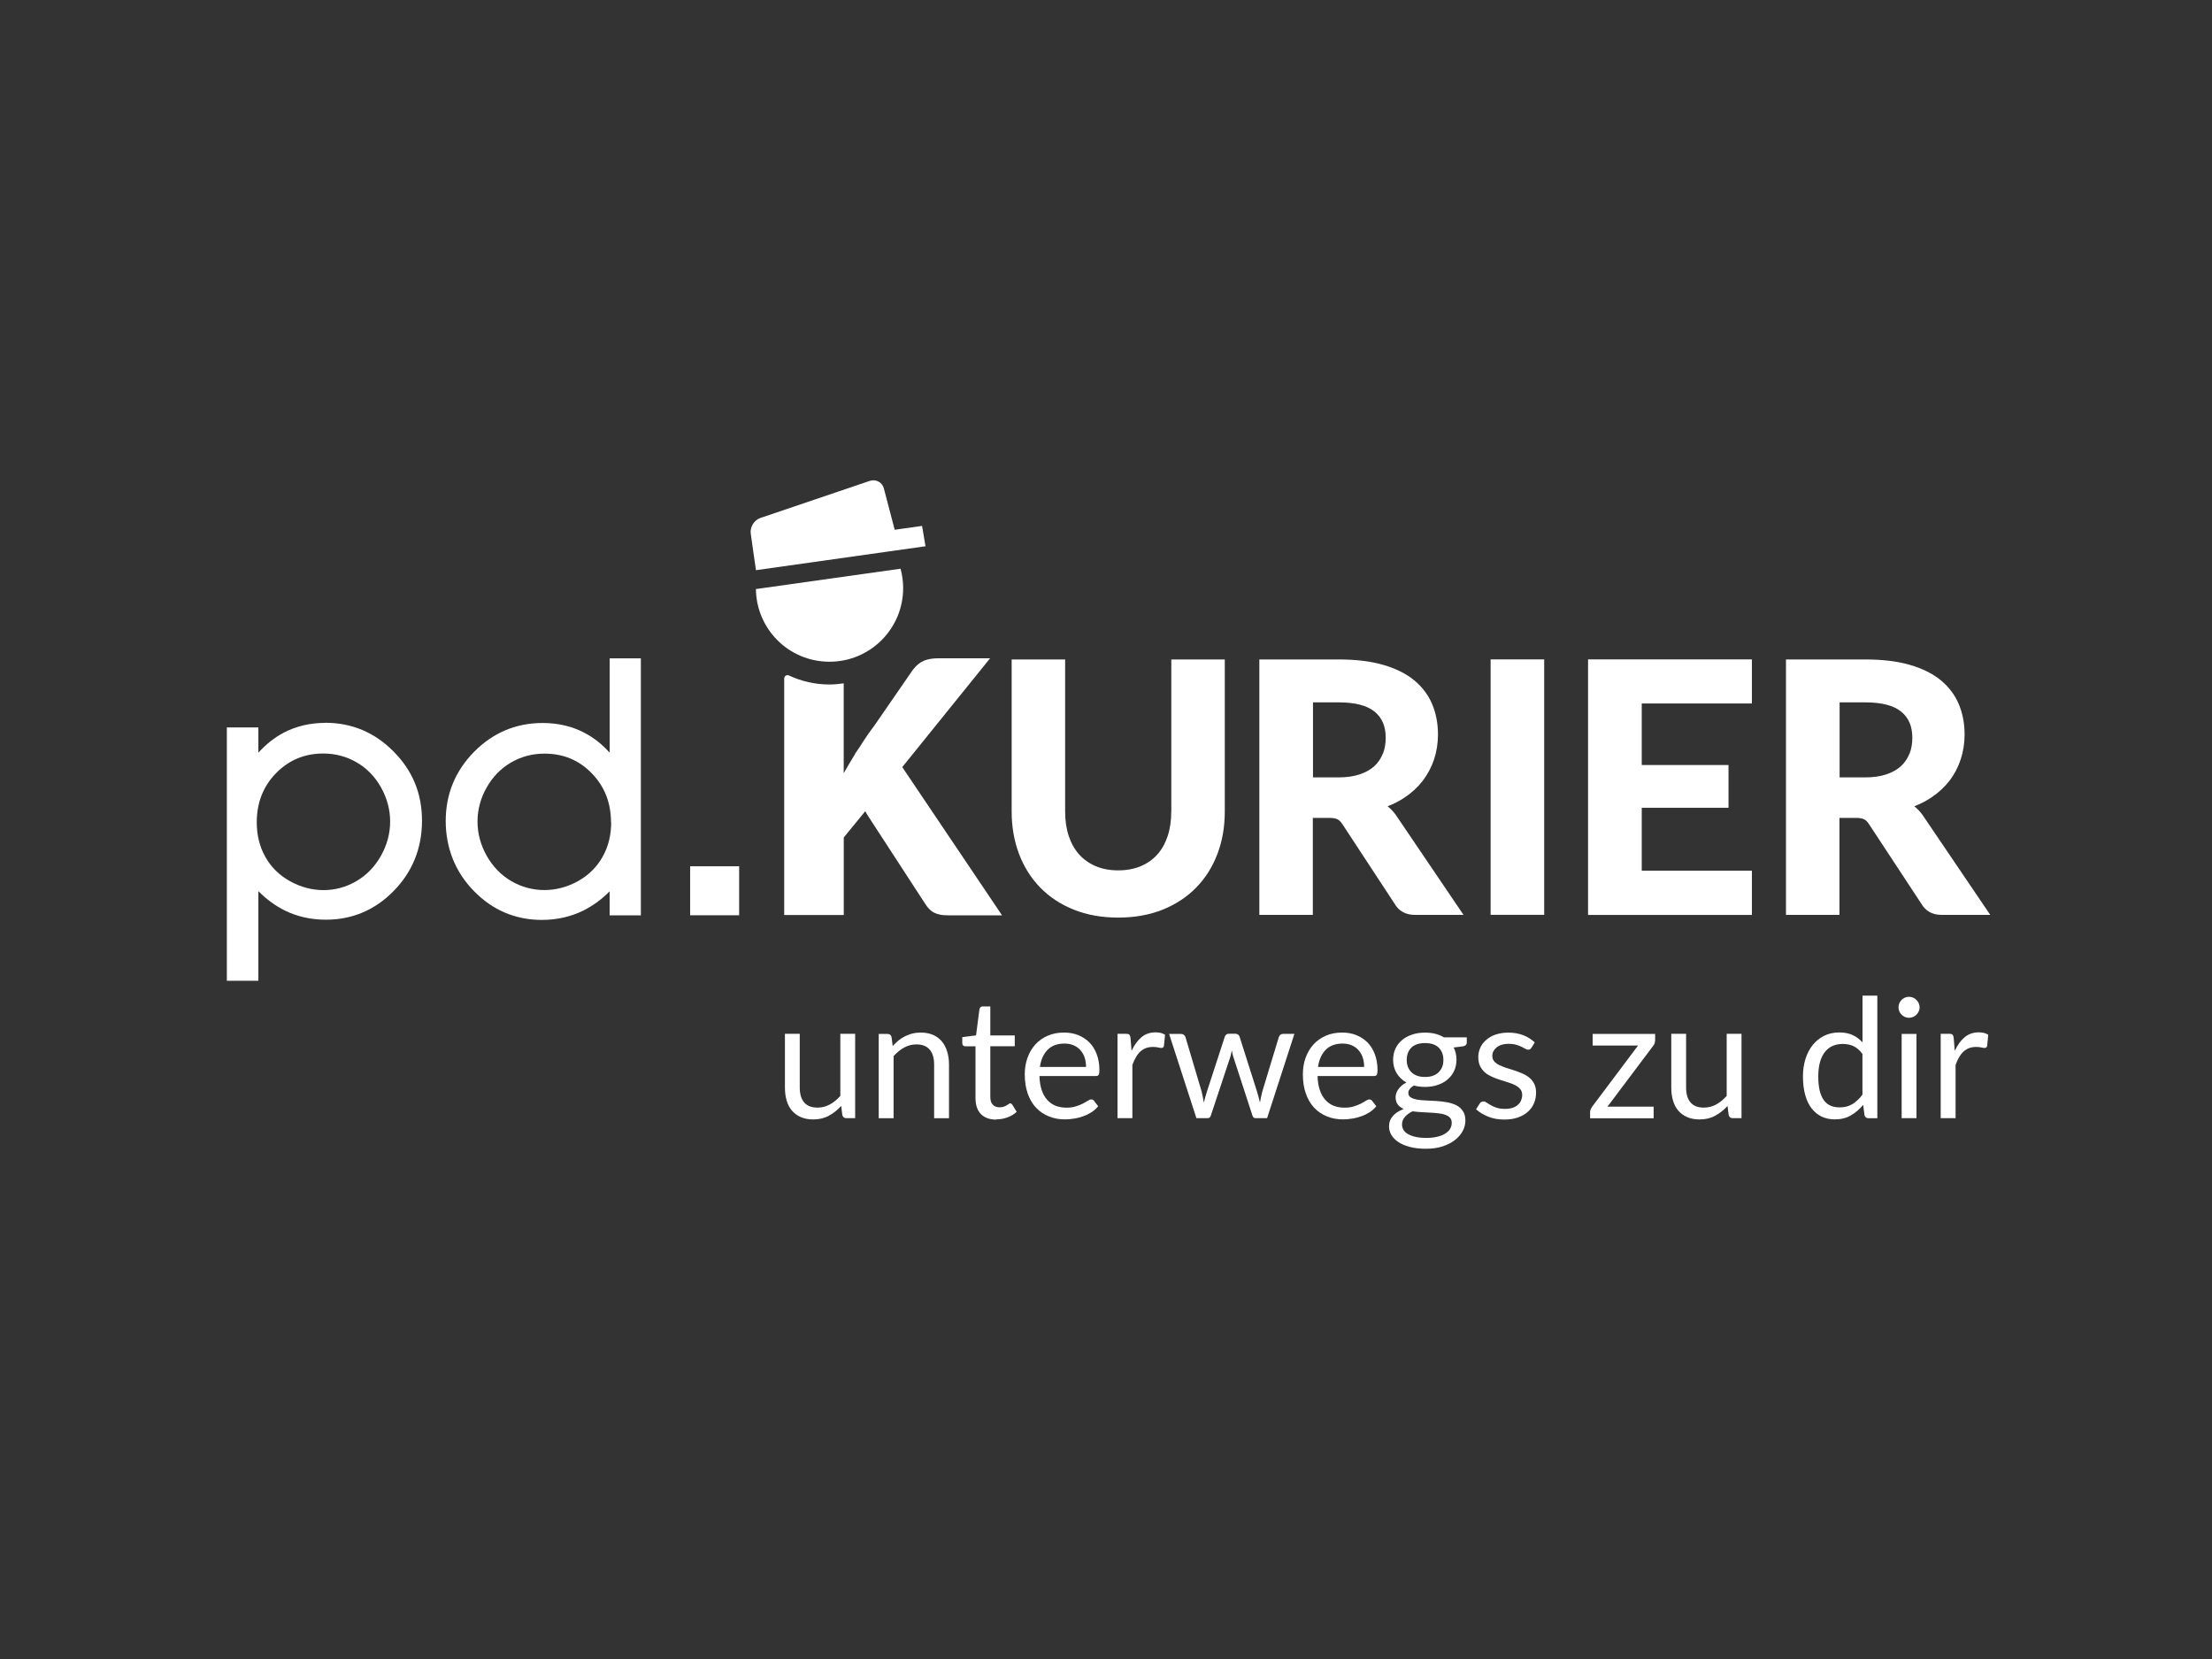
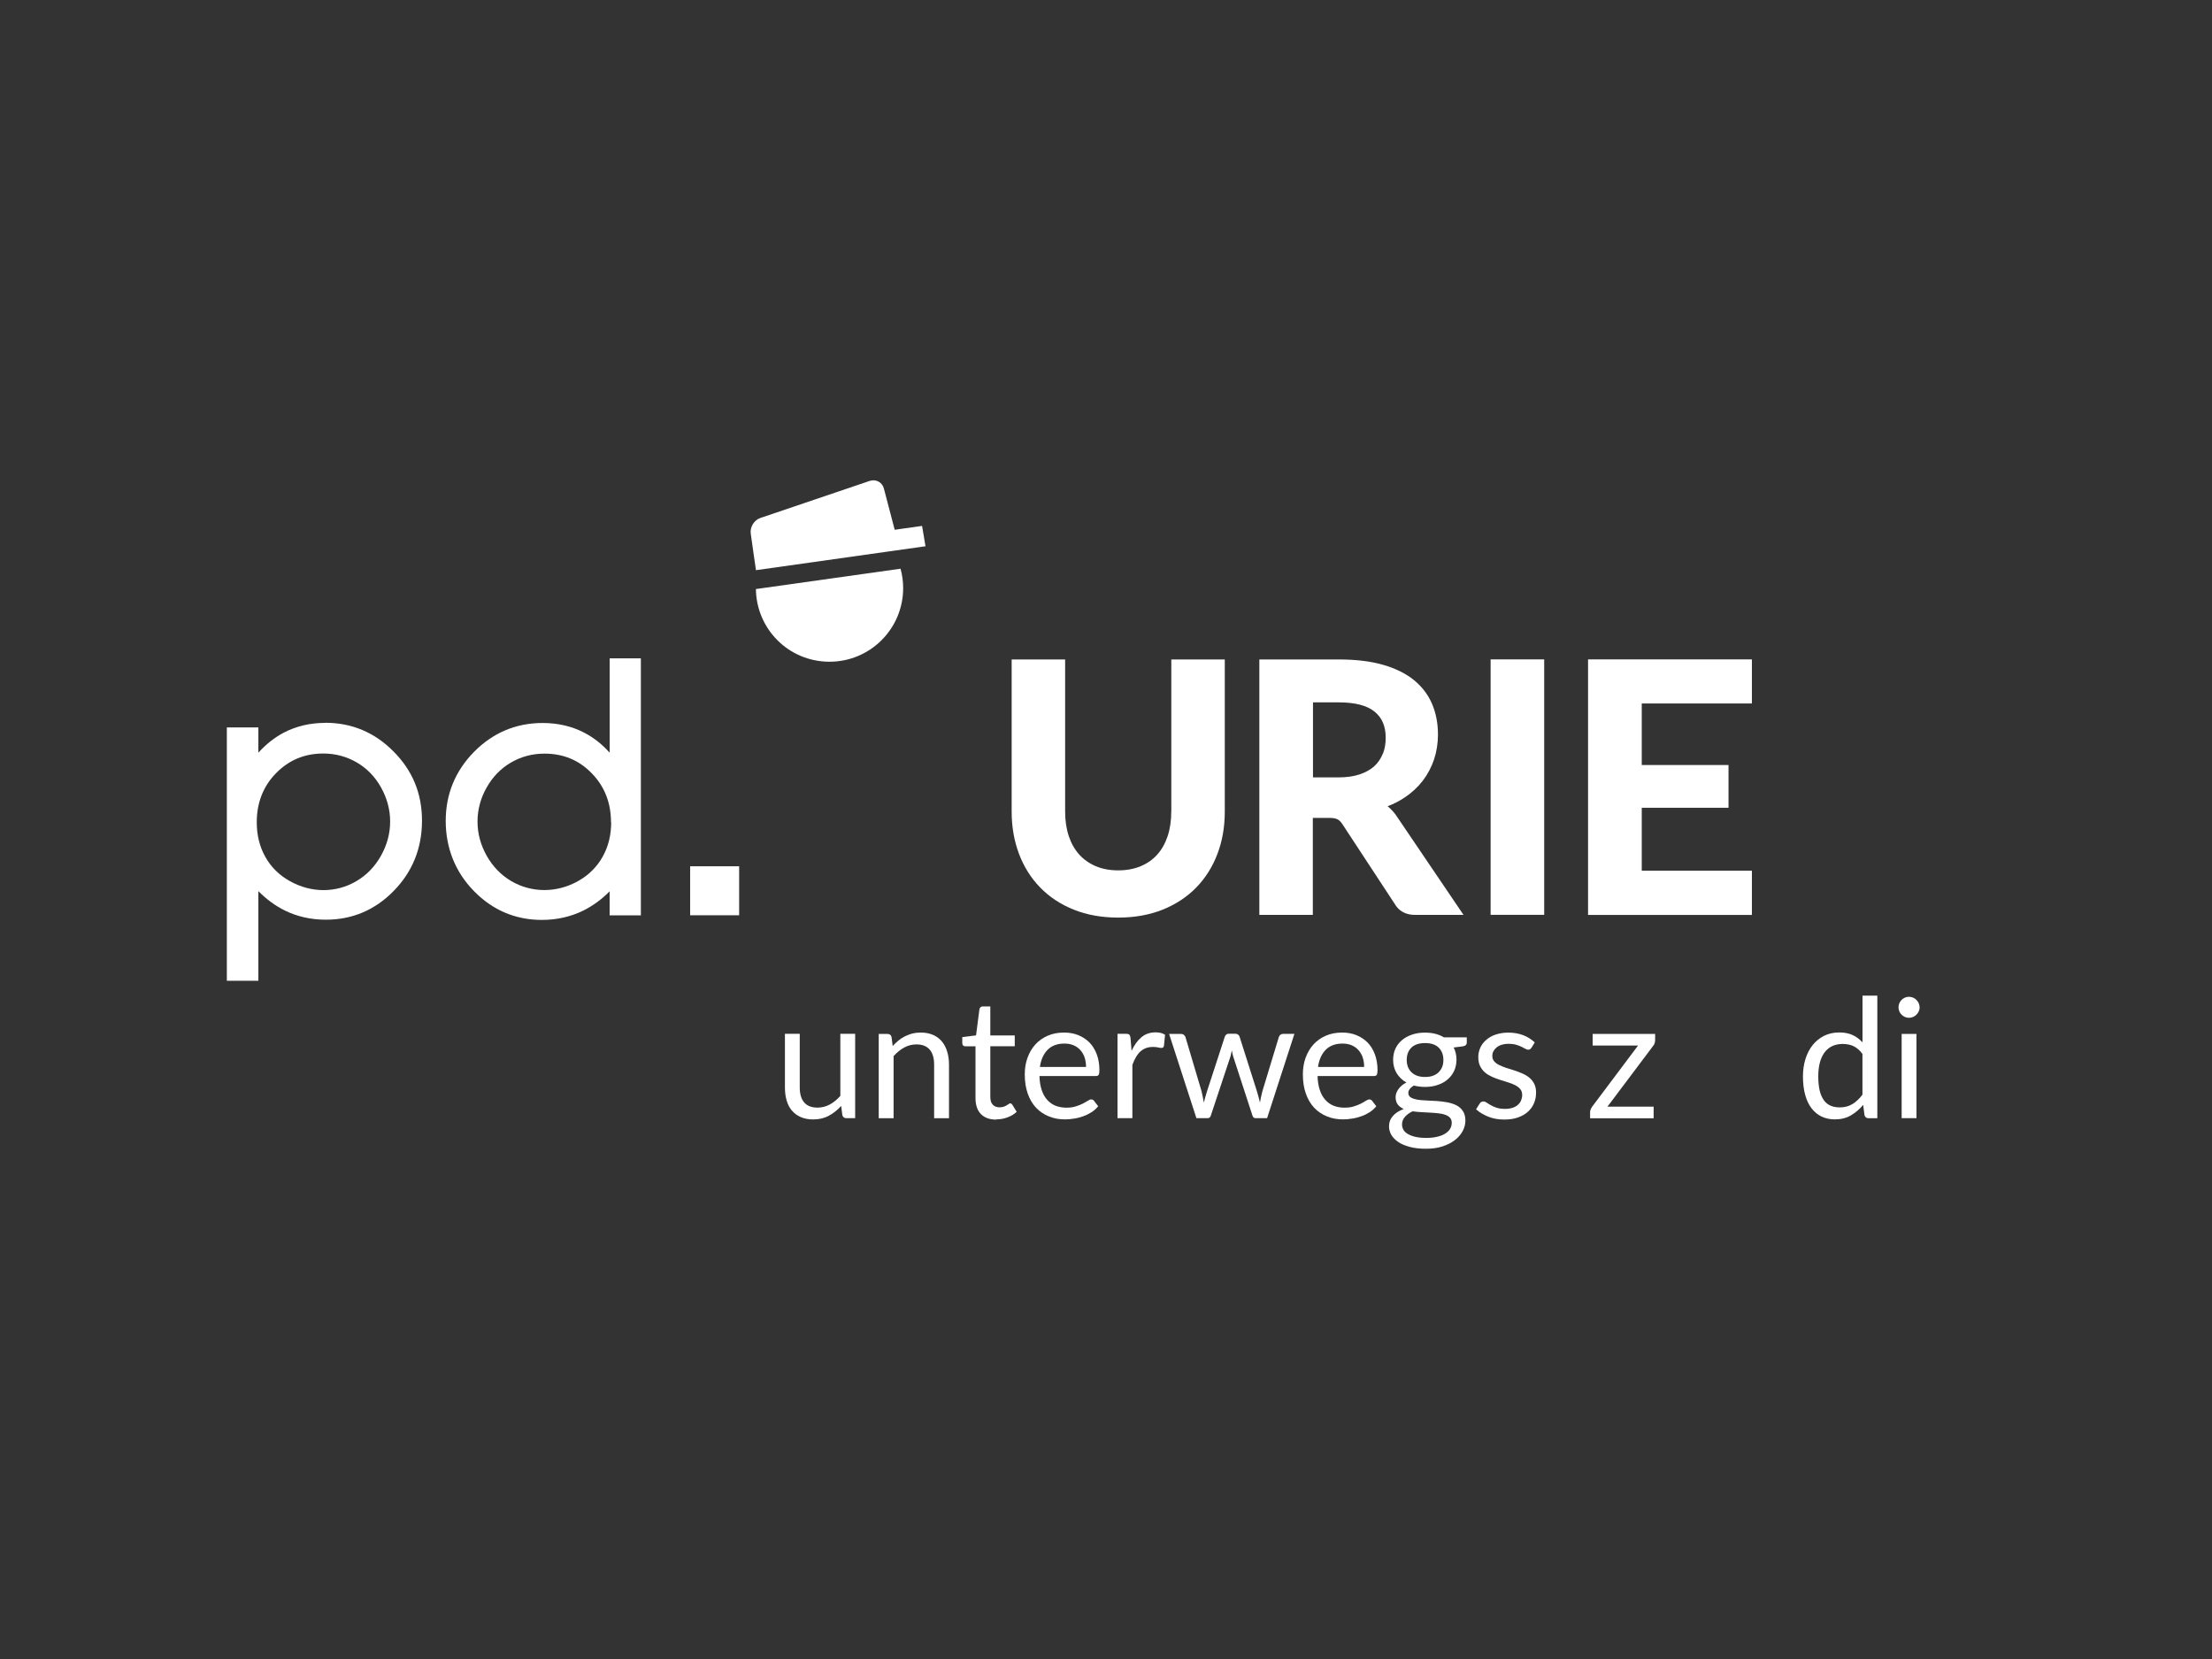
<svg xmlns="http://www.w3.org/2000/svg" id="Hier_Bilder" width="400" height="300" viewBox="0 0 400 300">
  <rect x="0" y="0" width="400" height="300" fill="#333333" stroke="none" />
  <defs>
    <style>.cls-1{fill:#fff;}</style>
  </defs>
  <rect class="cls-1" x="124.8" y="156.65" width="8.86" height="8.86" />
  <path class="cls-1" d="m110.25,119.04v17.07c-1.36-1.52-2.89-2.72-4.55-3.59-2.26-1.19-4.8-1.78-7.58-1.78-4.8,0-8.96,1.75-12.38,5.2-3.41,3.46-5.14,7.66-5.14,12.51s1.71,9.22,5.09,12.67c3.38,3.47,7.52,5.23,12.3,5.23,2.69,0,5.2-.57,7.47-1.68,1.71-.85,3.32-2.01,4.78-3.49v4.34h5.65v-46.47h-5.65.01Zm.27,29.65c0,2.32-.52,4.43-1.56,6.26-1.02,1.83-2.52,3.31-4.43,4.38-3.82,2.15-8.37,2.17-12.08,0-1.85-1.09-3.34-2.63-4.44-4.58-1.1-1.96-1.66-4.03-1.66-6.18s.55-4.23,1.65-6.16c1.09-1.93,2.57-3.46,4.4-4.52,1.83-1.07,3.87-1.61,6.04-1.61,3.43,0,6.24,1.16,8.57,3.56,2.31,2.36,3.48,5.34,3.48,8.87l.02-.02Z" />
  <path class="cls-1" d="m58.82,130.72c-2.76,0-5.29.6-7.53,1.78-1.66.87-3.18,2.08-4.57,3.61v-4.57h-5.7v45.81h5.7v-16.2c1.46,1.47,3.06,2.64,4.75,3.48,2.26,1.12,4.77,1.68,7.46,1.68,4.78,0,8.92-1.76,12.29-5.23,3.38-3.46,5.09-7.72,5.09-12.67s-1.72-9.07-5.14-12.51c-3.41-3.46-7.56-5.2-12.36-5.2v.02Zm11.73,17.85c0,2.13-.56,4.22-1.66,6.18s-2.58,3.49-4.43,4.58c-3.73,2.2-8.23,2.15-12.05,0-1.92-1.07-3.41-2.54-4.43-4.38-1.04-1.83-1.55-3.94-1.55-6.26,0-3.53,1.17-6.51,3.48-8.87,2.35-2.38,5.14-3.56,8.56-3.56,2.17,0,4.2.54,6.04,1.61,1.83,1.06,3.31,2.58,4.39,4.52,1.09,1.95,1.65,4.02,1.65,6.18h0Z" />
  <path class="cls-1" d="m211.8,146.78c0,1.63-.22,3.13-.66,4.44-.44,1.3-1.06,2.41-1.87,3.31-.8.9-1.8,1.6-2.98,2.1-1.19.5-2.56.76-4.07.76s-2.89-.25-4.08-.76c-1.17-.5-2.18-1.21-2.99-2.11-.81-.91-1.45-2.03-1.88-3.32-.44-1.31-.66-2.81-.66-4.44v-27.51h-9.67v27.53c0,2.73.45,5.3,1.33,7.63.89,2.35,2.17,4.39,3.84,6.09,1.66,1.71,3.71,3.06,6.08,4,2.36.95,5.06,1.43,8.03,1.43s5.64-.49,8.01-1.43c2.37-.95,4.42-2.3,6.08-4s2.96-3.75,3.84-6.09c.89-2.33,1.33-4.9,1.33-7.63v-27.53h-9.67v27.53h-.01Z" />
  <path class="cls-1" d="m251.41,146.22c-.16-.15-.31-.29-.49-.42,1.14-.44,2.18-.97,3.12-1.61,1.28-.86,2.38-1.88,3.26-3.03.87-1.15,1.56-2.45,2.03-3.85.46-1.41.7-2.92.7-4.49,0-1.98-.35-3.83-1.05-5.49-.7-1.67-1.81-3.13-3.28-4.34-1.46-1.19-3.34-2.12-5.6-2.77-2.23-.65-4.93-.97-8.02-.97h-14.35v46.19h9.67v-17.54h2.91c.71,0,1.24.09,1.56.26s.64.49.92.94l9.39,14.31c.77,1.35,2.02,2.03,3.69,2.03h8.78l-11.91-17.58c-.4-.64-.85-1.19-1.35-1.65h.01Zm-1.37-9.89c-.34.85-.85,1.6-1.52,2.22-.69.62-1.57,1.12-2.64,1.48-1.1.37-2.41.55-3.9.55h-4.55v-13.57h4.68c2.92,0,5.09.56,6.46,1.68,1.35,1.1,2.01,2.64,2.01,4.73,0,1.05-.17,2.03-.51,2.89h-.01Z" />
  <polygon class="cls-1" points="287.17 165.45 316.8 165.45 316.8 157.45 296.88 157.45 296.88 146.07 312.57 146.07 312.57 138.34 296.88 138.34 296.88 127.21 316.8 127.21 316.8 119.24 287.17 119.24 287.17 165.45" />
-   <path class="cls-1" d="m348,147.87c-.4-.62-.86-1.19-1.35-1.65-.16-.15-.31-.29-.49-.42,1.14-.44,2.18-.97,3.12-1.61,1.28-.86,2.38-1.88,3.26-3.03.89-1.15,1.56-2.45,2.02-3.85s.7-2.92.7-4.49c0-1.98-.35-3.83-1.05-5.49-.7-1.67-1.81-3.13-3.28-4.34-1.46-1.19-3.34-2.12-5.6-2.77-2.23-.65-4.93-.97-8.02-.97h-14.35v46.19h9.67v-17.54h2.91c.71,0,1.24.09,1.56.26s.64.49.92.94l9.41,14.31c.77,1.35,2.02,2.03,3.69,2.03h8.78l-11.91-17.58h.01Zm-2.73-11.54c-.34.85-.85,1.6-1.52,2.22-.69.62-1.57,1.12-2.64,1.48-1.1.37-2.41.55-3.9.55h-4.55v-13.57h4.68c2.92,0,5.09.56,6.46,1.68,1.35,1.1,2.01,2.64,2.01,4.73,0,1.05-.17,2.03-.51,2.89h-.01Z" />
  <rect class="cls-1" x="269.55" y="119.24" width="9.69" height="46.19" />
-   <path class="cls-1" d="m163.16,138.71l15.88-19.67h-9.36c-1.06,0-1.95.15-2.66.46s-1.37.86-1.98,1.67l-6.89,9.99c-.4.56-.84,1.1-1.22,1.67-.52.75-1.01,1.53-1.51,2.31l-.82,1.19.07-.05c-.72,1.16-1.42,2.35-2.1,3.54v-16.25c-.85.12-1.7.21-2.58.21-2.61,0-5.09-.59-7.32-1.63-.4-.19-.86.09-.86.52v42.79h10.77v-14.02l3.88-4.74.41.7,10.5,16.14c.21.31.42.6.67.85.24.25.51.45.82.62.32.17.7.3,1.14.39.44.09.96.12,1.58.12h9.62l-18.04-26.8h-.01Z" />
  <path class="cls-1" d="m136.68,103.11l30.68-4.33-.62-3.68-4.95.7-1.95-7.44c-.29-1.15-1.43-1.77-2.56-1.4l-19.79,6.71c-1.12.37-1.9,1.65-1.73,2.82,0,0,.92,6.59.94,6.6" />
  <path class="cls-1" d="m162.85,102.85c.3,1.11.47,2.28.47,3.49,0,7.36-5.96,13.32-13.32,13.32s-13.21-5.88-13.31-13.14c0,0,26.16-3.68,26.16-3.68Z" />
  <path class="cls-1" d="m154.64,186.96v15.24h-1.6c-.37,0-.62-.19-.72-.56l-.21-1.65c-.66.74-1.41,1.32-2.23,1.77s-1.77.67-2.83.67c-.84,0-1.57-.14-2.21-.41-.64-.27-1.17-.66-1.61-1.16s-.76-1.11-.97-1.82-.32-1.5-.32-2.37v-9.73h2.68v9.72c0,1.16.26,2.05.79,2.68s1.33.95,2.42.95c.8,0,1.53-.19,2.22-.56.69-.37,1.32-.9,1.91-1.56v-11.23h2.69Z" />
  <path class="cls-1" d="m161.41,189.17c.34-.37.69-.71,1.06-1.01.37-.3.76-.56,1.19-.77.41-.21.86-.37,1.32-.5.46-.11.97-.17,1.51-.17.84,0,1.57.14,2.21.41.64.27,1.17.67,1.6,1.17s.75,1.12.97,1.83.34,1.5.34,2.37v9.71h-2.69v-9.71c0-1.15-.26-2.05-.79-2.68s-1.32-.96-2.41-.96c-.8,0-1.53.19-2.22.57-.69.37-1.32.9-1.91,1.55v11.23h-2.69v-15.24h1.61c.37,0,.61.19.71.56l.21,1.66h-.01Z" />
  <path class="cls-1" d="m180.15,202.46c-1.21,0-2.13-.34-2.78-1.01-.65-.67-.97-1.65-.97-2.91v-9.33h-1.83c-.16,0-.3-.05-.4-.15-.11-.1-.16-.24-.16-.45v-1.07l2.49-.31.61-4.72c.02-.15.1-.27.2-.37s.24-.15.41-.15h1.36v5.25h4.42v1.95h-4.42v9.16c0,.64.15,1.12.46,1.43s.71.46,1.21.46c.27,0,.52-.04.74-.11s.39-.16.54-.25c.15-.09.27-.17.39-.25.1-.07.2-.11.27-.11.14,0,.26.09.37.25l.79,1.28c-.46.44-1.02.77-1.67,1.01-.66.24-1.33.36-2.02.36v.04Z" />
  <path class="cls-1" d="m198.56,200.08c-.34.4-.72.75-1.19,1.05s-.96.54-1.48.72c-.52.19-1.07.34-1.63.42-.56.1-1.12.15-1.67.15-1.06,0-2.02-.17-2.92-.54-.89-.36-1.66-.87-2.31-1.56s-1.15-1.53-1.51-2.56c-.36-1.01-.54-2.17-.54-3.49,0-1.06.16-2.06.49-2.98s.8-1.72,1.41-2.4,1.36-1.21,2.25-1.6,1.87-.57,2.98-.57c.91,0,1.76.15,2.53.46s1.45.75,2.02,1.32,1.01,1.28,1.33,2.13c.32.85.49,1.82.49,2.89,0,.42-.05.7-.14.85-.09.14-.26.21-.51.21h-10.19c.02.96.16,1.8.4,2.52s.56,1.31.99,1.78.92.84,1.51,1.07,1.24.35,1.96.35c.67,0,1.25-.07,1.73-.24.49-.15.91-.32,1.26-.5.35-.19.65-.35.89-.51.24-.15.44-.24.61-.24.22,0,.39.09.51.25l.76.99h-.02Zm-2.17-7.15c0-.62-.09-1.19-.26-1.71-.17-.51-.44-.96-.77-1.33s-.75-.67-1.22-.87c-.49-.21-1.04-.31-1.65-.31-1.28,0-2.31.37-3.04,1.12-.75.75-1.21,1.78-1.4,3.11h8.35Z" />
  <path class="cls-1" d="m204.63,190.02c.49-1.05,1.07-1.86,1.77-2.45s1.56-.89,2.57-.89c.32,0,.64.04.92.1.3.07.56.19.79.34l-.2,2.01c-.06.25-.21.37-.45.37-.14,0-.35-.02-.61-.09-.27-.06-.57-.09-.92-.09-.49,0-.91.07-1.28.21s-.71.35-1.01.62c-.3.27-.56.61-.8,1.02s-.45.87-.64,1.4v9.63h-2.69v-15.26h1.53c.29,0,.49.05.6.16s.19.3.22.57l.19,2.32h.01Z" />
  <path class="cls-1" d="m234.07,186.96l-4.94,15.24h-2.12c-.26,0-.44-.17-.54-.51l-3.37-10.34c-.09-.24-.15-.46-.2-.7-.05-.24-.1-.47-.15-.7-.05.24-.1.46-.15.7s-.11.47-.2.71l-3.43,10.33c-.09.34-.29.51-.6.51h-2.02l-4.94-15.24h2.11c.21,0,.39.05.54.16.15.11.24.24.3.39l2.92,9.82c.17.72.3,1.41.41,2.05.09-.34.19-.67.27-1.01.1-.34.2-.69.31-1.04l3.22-9.88c.05-.15.14-.27.26-.37s.27-.15.46-.15h1.17c.2,0,.36.05.5.15.12.1.22.22.27.37l3.14,9.88c.11.35.21.7.3,1.04s.17.67.25,1.01c.05-.34.11-.66.19-1s.16-.69.25-1.05l2.98-9.82c.05-.16.15-.3.29-.4s.3-.16.5-.16h2.02-.01Z" />
  <path class="cls-1" d="m248.85,200.08c-.34.4-.72.75-1.19,1.05s-.96.54-1.48.72c-.52.19-1.07.34-1.63.42-.56.1-1.12.15-1.67.15-1.06,0-2.02-.17-2.92-.54-.89-.36-1.66-.87-2.31-1.56s-1.15-1.53-1.51-2.56c-.36-1.01-.54-2.17-.54-3.49,0-1.06.16-2.06.49-2.98s.8-1.72,1.41-2.4,1.36-1.21,2.25-1.6c.89-.39,1.87-.57,2.98-.57.91,0,1.76.15,2.53.46s1.45.75,2.02,1.32c.57.57,1.01,1.28,1.33,2.13.32.85.49,1.82.49,2.89,0,.42-.05.7-.14.85-.09.14-.26.21-.51.21h-10.19c.02.96.16,1.8.4,2.52.24.72.56,1.31.99,1.78s.92.84,1.51,1.07,1.24.35,1.96.35c.67,0,1.25-.07,1.73-.24.49-.15.91-.32,1.26-.5.35-.19.65-.35.89-.51.24-.15.44-.24.61-.24.22,0,.39.09.51.25l.76.99h-.02Zm-2.17-7.15c0-.62-.09-1.19-.26-1.71-.17-.51-.44-.96-.77-1.33s-.75-.67-1.22-.87c-.49-.21-1.04-.31-1.65-.31-1.28,0-2.31.37-3.04,1.12-.75.75-1.21,1.78-1.4,3.11h8.35Z" />
  <path class="cls-1" d="m265.24,187.56v1c0,.34-.21.54-.64.64l-1.73.22c.34.66.51,1.4.51,2.2,0,.74-.15,1.41-.42,2.02-.29.61-.67,1.12-1.19,1.56-.5.44-1.1.76-1.81,1-.7.24-1.46.35-2.28.35-.71,0-1.38-.09-2.02-.25-.32.2-.57.41-.74.64-.17.22-.25.45-.25.69,0,.36.15.64.45.82.3.19.69.31,1.16.4.49.09,1.04.12,1.65.15.61.02,1.25.05,1.9.1.65.05,1.28.12,1.9.24s1.16.29,1.65.54.87.6,1.16,1.04.45,1.01.45,1.71c0,.65-.16,1.28-.49,1.9s-.8,1.16-1.41,1.63-1.36.86-2.25,1.15c-.89.29-1.88.42-3.01.42s-2.08-.11-2.92-.34-1.52-.51-2.07-.89-.96-.8-1.25-1.28c-.27-.49-.41-1-.41-1.52,0-.75.24-1.38.71-1.91s1.12-.94,1.95-1.25c-.45-.2-.81-.47-1.07-.8-.26-.34-.4-.79-.4-1.36,0-.22.04-.45.12-.69s.2-.47.37-.71c.16-.24.37-.46.61-.67s.52-.4.85-.56c-.75-.42-1.33-.99-1.76-1.68-.42-.7-.64-1.51-.64-2.43,0-.74.14-1.41.42-2.02.29-.61.69-1.12,1.2-1.55.51-.42,1.12-.76,1.83-.99.71-.24,1.48-.35,2.32-.35.66,0,1.28.07,1.85.21.57.15,1.1.36,1.56.64h4.14-.01Zm-2.72,15.47c0-.37-.1-.67-.31-.9-.21-.24-.5-.41-.85-.54s-.77-.22-1.25-.27c-.47-.05-.97-.1-1.5-.12s-1.06-.06-1.61-.09c-.55-.02-1.06-.09-1.56-.15-.56.26-1.02.59-1.37.99-.36.4-.54.86-.54,1.4,0,.34.09.66.26.96s.45.55.81.76.81.39,1.36.51,1.19.19,1.93.19,1.37-.06,1.95-.2c.57-.12,1.06-.31,1.46-.56.4-.24.7-.52.91-.86s.31-.7.31-1.1h-.01Zm-4.83-8.28c.54,0,1.01-.07,1.43-.22.41-.15.76-.36,1.04-.64s.49-.6.64-.97c.14-.37.21-.79.21-1.25,0-.94-.29-1.67-.85-2.23-.57-.55-1.38-.82-2.46-.82s-1.91.27-2.47.82c-.57.55-.85,1.3-.85,2.23,0,.45.07.86.21,1.25.15.37.36.7.64.97s.62.49,1.04.64.89.22,1.43.22h-.01Z" />
  <path class="cls-1" d="m276.91,189.48c-.12.22-.31.34-.56.34-.15,0-.32-.05-.51-.16s-.42-.24-.7-.37-.61-.26-.99-.37-.84-.17-1.36-.17c-.45,0-.86.06-1.22.17s-.67.27-.92.47-.45.44-.59.7c-.14.26-.2.55-.2.86,0,.39.11.72.34.97.22.26.52.49.9.67s.79.36,1.26.51c.47.15.96.3,1.46.46.5.16.99.35,1.45.55.47.2.9.45,1.26.75.37.3.67.67.9,1.11.22.44.34.96.34,1.57,0,.7-.12,1.35-.37,1.95s-.62,1.11-1.11,1.55-1.1.79-1.81,1.04c-.71.25-1.53.37-2.47.37-1.06,0-2.03-.17-2.89-.52s-1.6-.79-2.2-1.33l.64-1.02c.07-.12.17-.24.29-.3.11-.07.25-.1.42-.1.19,0,.37.07.57.21s.45.3.74.46c.29.17.64.32,1.05.46s.92.21,1.53.21c.52,0,.97-.06,1.37-.2s.72-.31.97-.55c.26-.24.45-.5.57-.8s.19-.62.19-.96c0-.42-.11-.77-.34-1.05s-.52-.51-.9-.71-.8-.36-1.27-.51c-.47-.15-.96-.3-1.46-.46-.5-.16-.99-.34-1.46-.55s-.9-.46-1.27-.77-.67-.7-.9-1.15-.34-1.01-.34-1.66c0-.59.12-1.14.36-1.68.24-.54.59-1.01,1.06-1.41.46-.41,1.02-.74,1.7-.97s1.43-.36,2.31-.36c1,0,1.91.16,2.71.47s1.48.75,2.07,1.3l-.6.99h-.01Z" />
  <path class="cls-1" d="m299.3,188.11c0,.19-.04.37-.1.56s-.15.34-.26.46l-8.26,10.99h8.35v2.1h-11.49v-1.11c0-.12.02-.29.09-.46s.15-.35.27-.51l8.31-11.07h-8.21v-2.11h11.3v1.15h0Z" />
-   <path class="cls-1" d="m314.92,186.96v15.24h-1.6c-.37,0-.62-.19-.72-.56l-.21-1.65c-.66.74-1.41,1.32-2.23,1.77-.82.45-1.77.67-2.83.67-.84,0-1.57-.14-2.21-.41-.64-.27-1.17-.66-1.61-1.16-.44-.5-.76-1.11-.97-1.82s-.32-1.5-.32-2.37v-9.73h2.68v9.72c0,1.16.26,2.05.79,2.68s1.33.95,2.42.95c.8,0,1.53-.19,2.22-.56s1.32-.9,1.91-1.56v-11.23h2.69Z" />
  <path class="cls-1" d="m339.48,180.04v22.17h-1.6c-.37,0-.62-.19-.72-.56l-.24-1.85c-.65.79-1.4,1.41-2.23,1.9s-1.8.72-2.89.72c-.87,0-1.67-.17-2.38-.5-.71-.34-1.32-.84-1.82-1.48-.5-.65-.89-1.46-1.16-2.43-.27-.97-.41-2.1-.41-3.36,0-1.12.15-2.17.45-3.14s.74-1.81,1.3-2.52,1.25-1.27,2.07-1.68,1.73-.61,2.76-.61c.94,0,1.73.16,2.41.47.67.31,1.26.76,1.78,1.32v-8.45h2.69Zm-2.68,10.55c-.5-.67-1.05-1.14-1.62-1.41s-1.24-.4-1.96-.4c-1.41,0-2.51.51-3.27,1.52s-1.15,2.46-1.15,4.33c0,1,.09,1.85.25,2.56.17.71.42,1.28.75,1.75s.74.79,1.22,1,1.04.31,1.65.31c.89,0,1.65-.2,2.31-.6.66-.4,1.26-.97,1.81-1.7v-7.36h.01Z" />
  <path class="cls-1" d="m347.13,182.17c0,.26-.05.5-.16.72-.1.22-.25.42-.42.6-.17.17-.37.31-.61.41s-.49.15-.75.15-.5-.05-.72-.15-.42-.24-.6-.41-.31-.37-.41-.6-.15-.47-.15-.72.05-.51.15-.75.24-.44.41-.61c.17-.17.37-.31.6-.41s.47-.15.72-.15.51.05.75.15.45.24.61.41c.17.17.31.39.42.61.1.24.16.49.16.75Zm-.57,4.79v15.24h-2.68v-15.24h2.68Z" />
-   <path class="cls-1" d="m353.49,190.02c.49-1.05,1.07-1.86,1.77-2.45.7-.59,1.56-.89,2.57-.89.32,0,.64.04.92.1.3.07.56.19.79.34l-.2,2.01c-.06.25-.21.37-.45.37-.14,0-.35-.02-.61-.09-.27-.06-.57-.09-.92-.09-.49,0-.91.07-1.28.21s-.71.35-1.01.62-.56.61-.8,1.02-.45.87-.64,1.4v9.63h-2.69v-15.26h1.53c.29,0,.49.05.6.16.11.11.19.3.22.57l.19,2.32h.01Z" />
</svg>